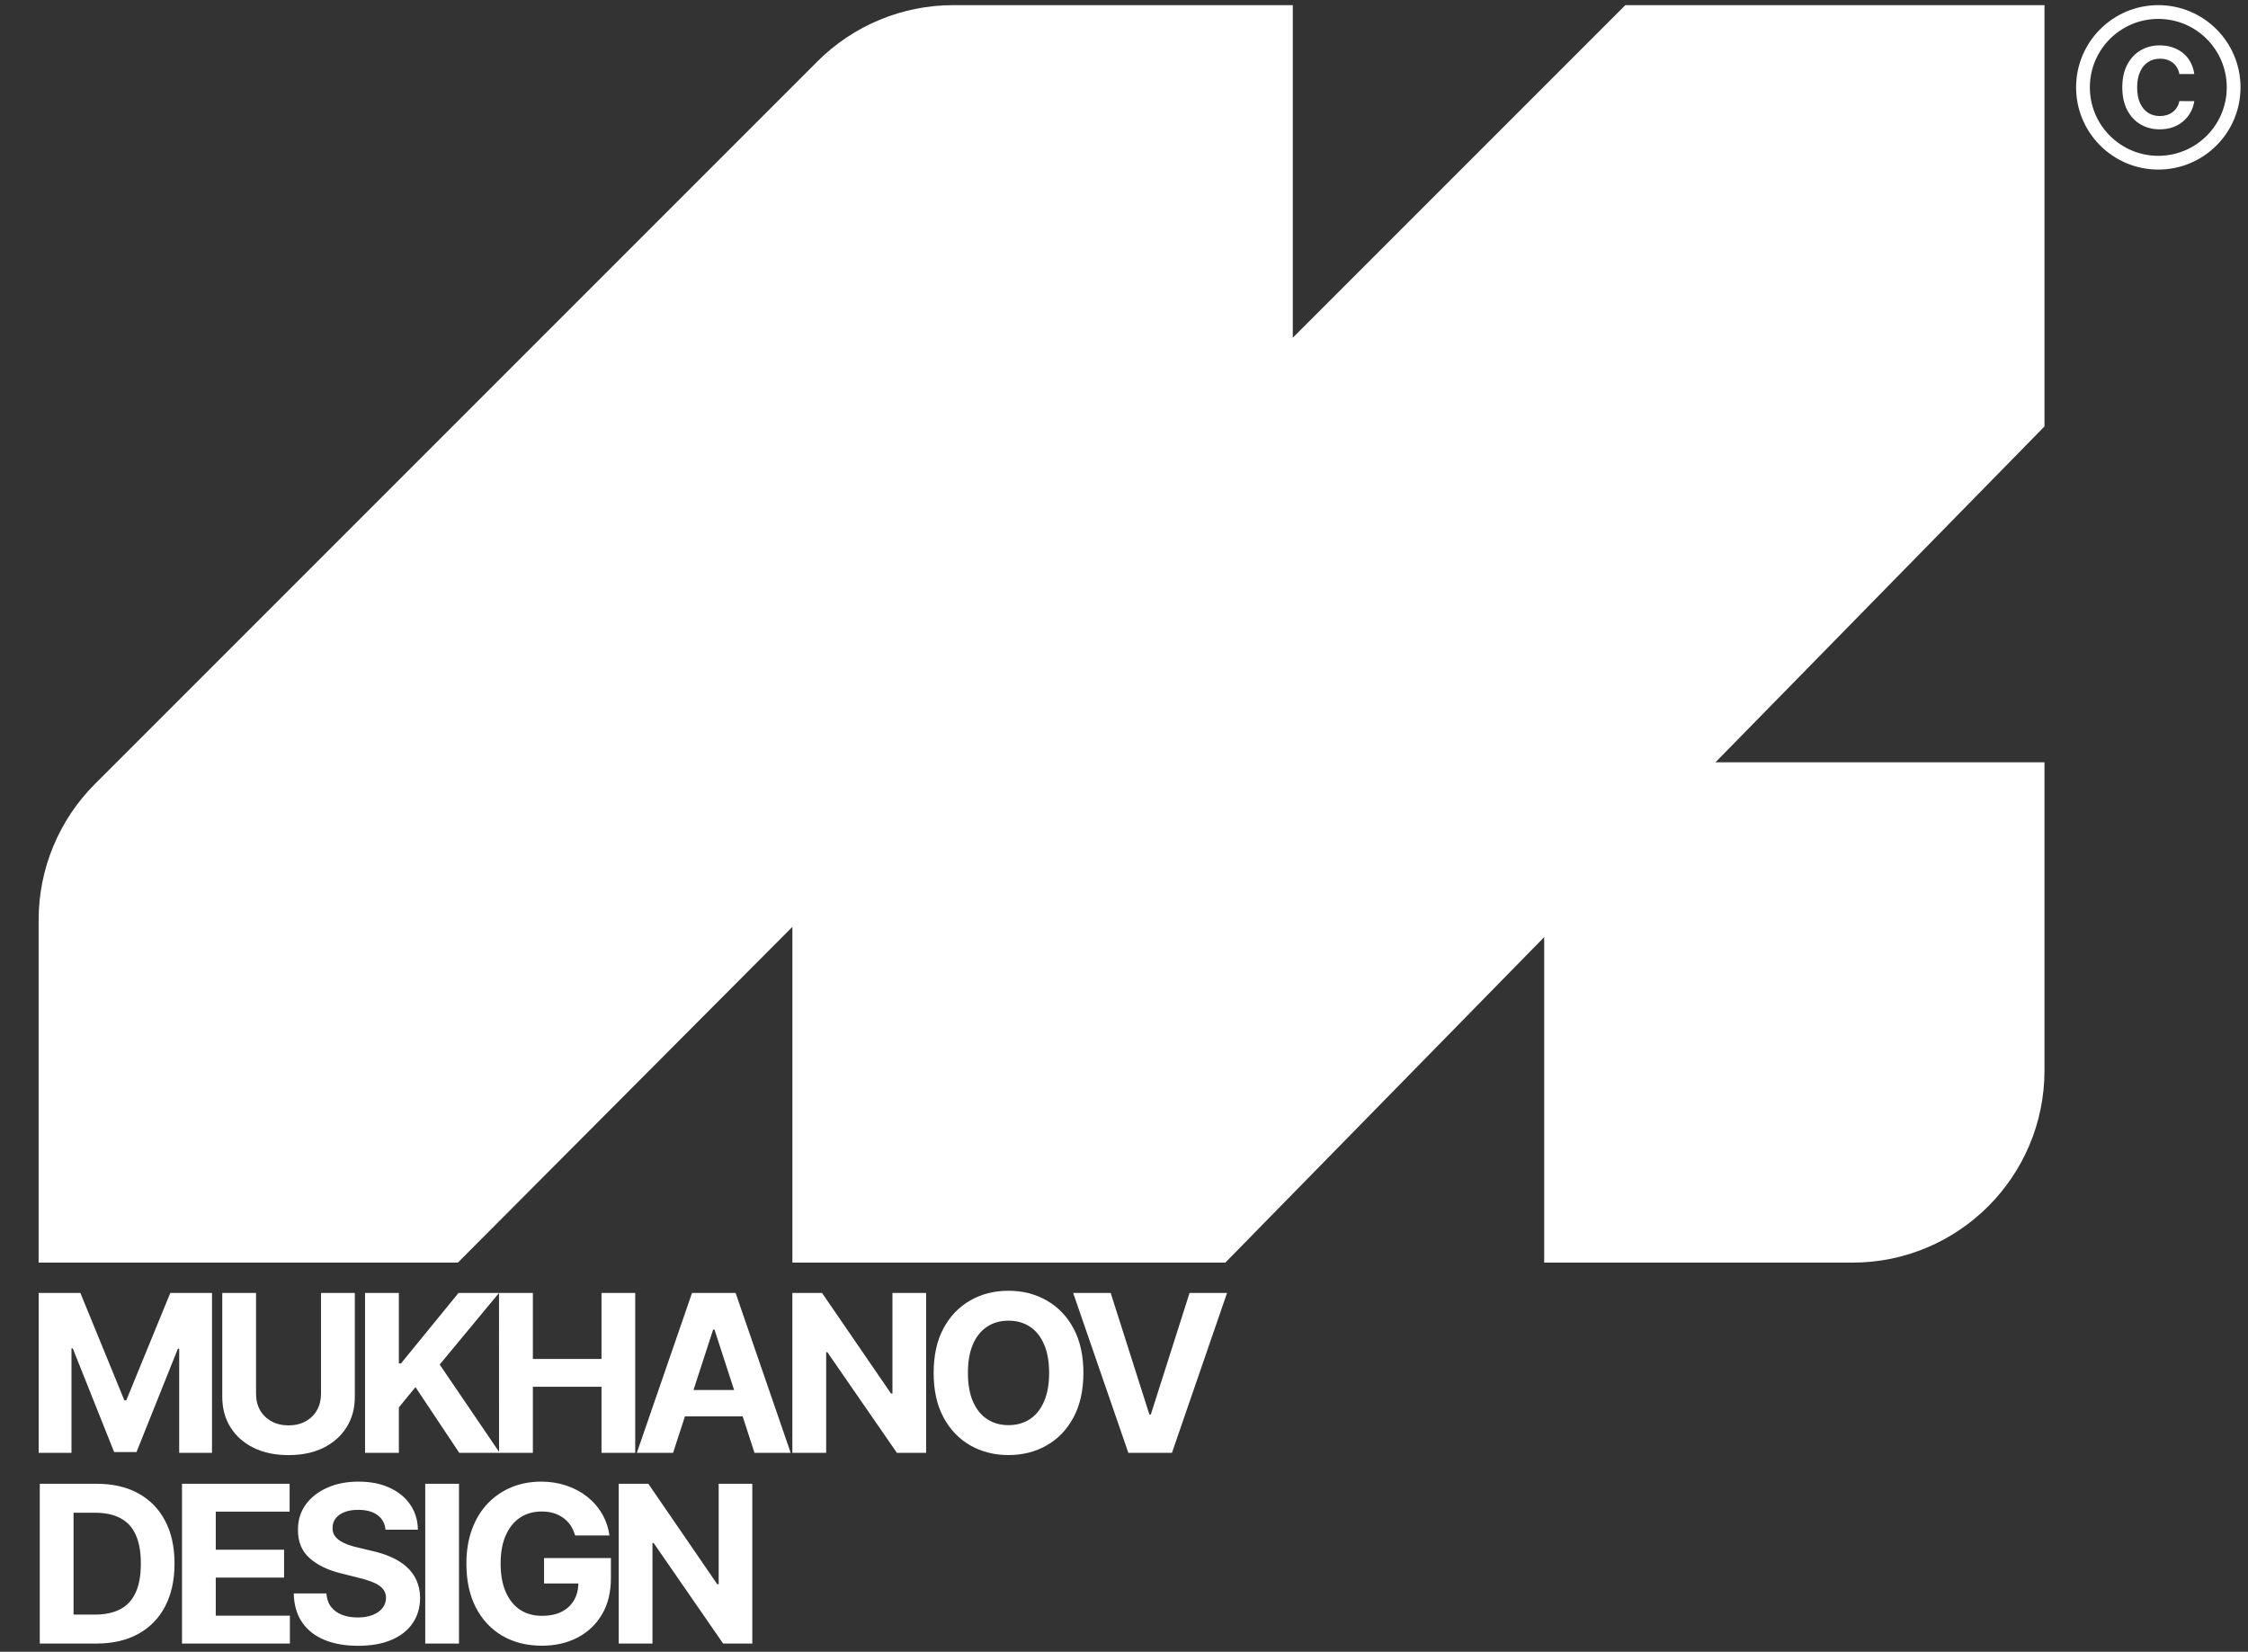
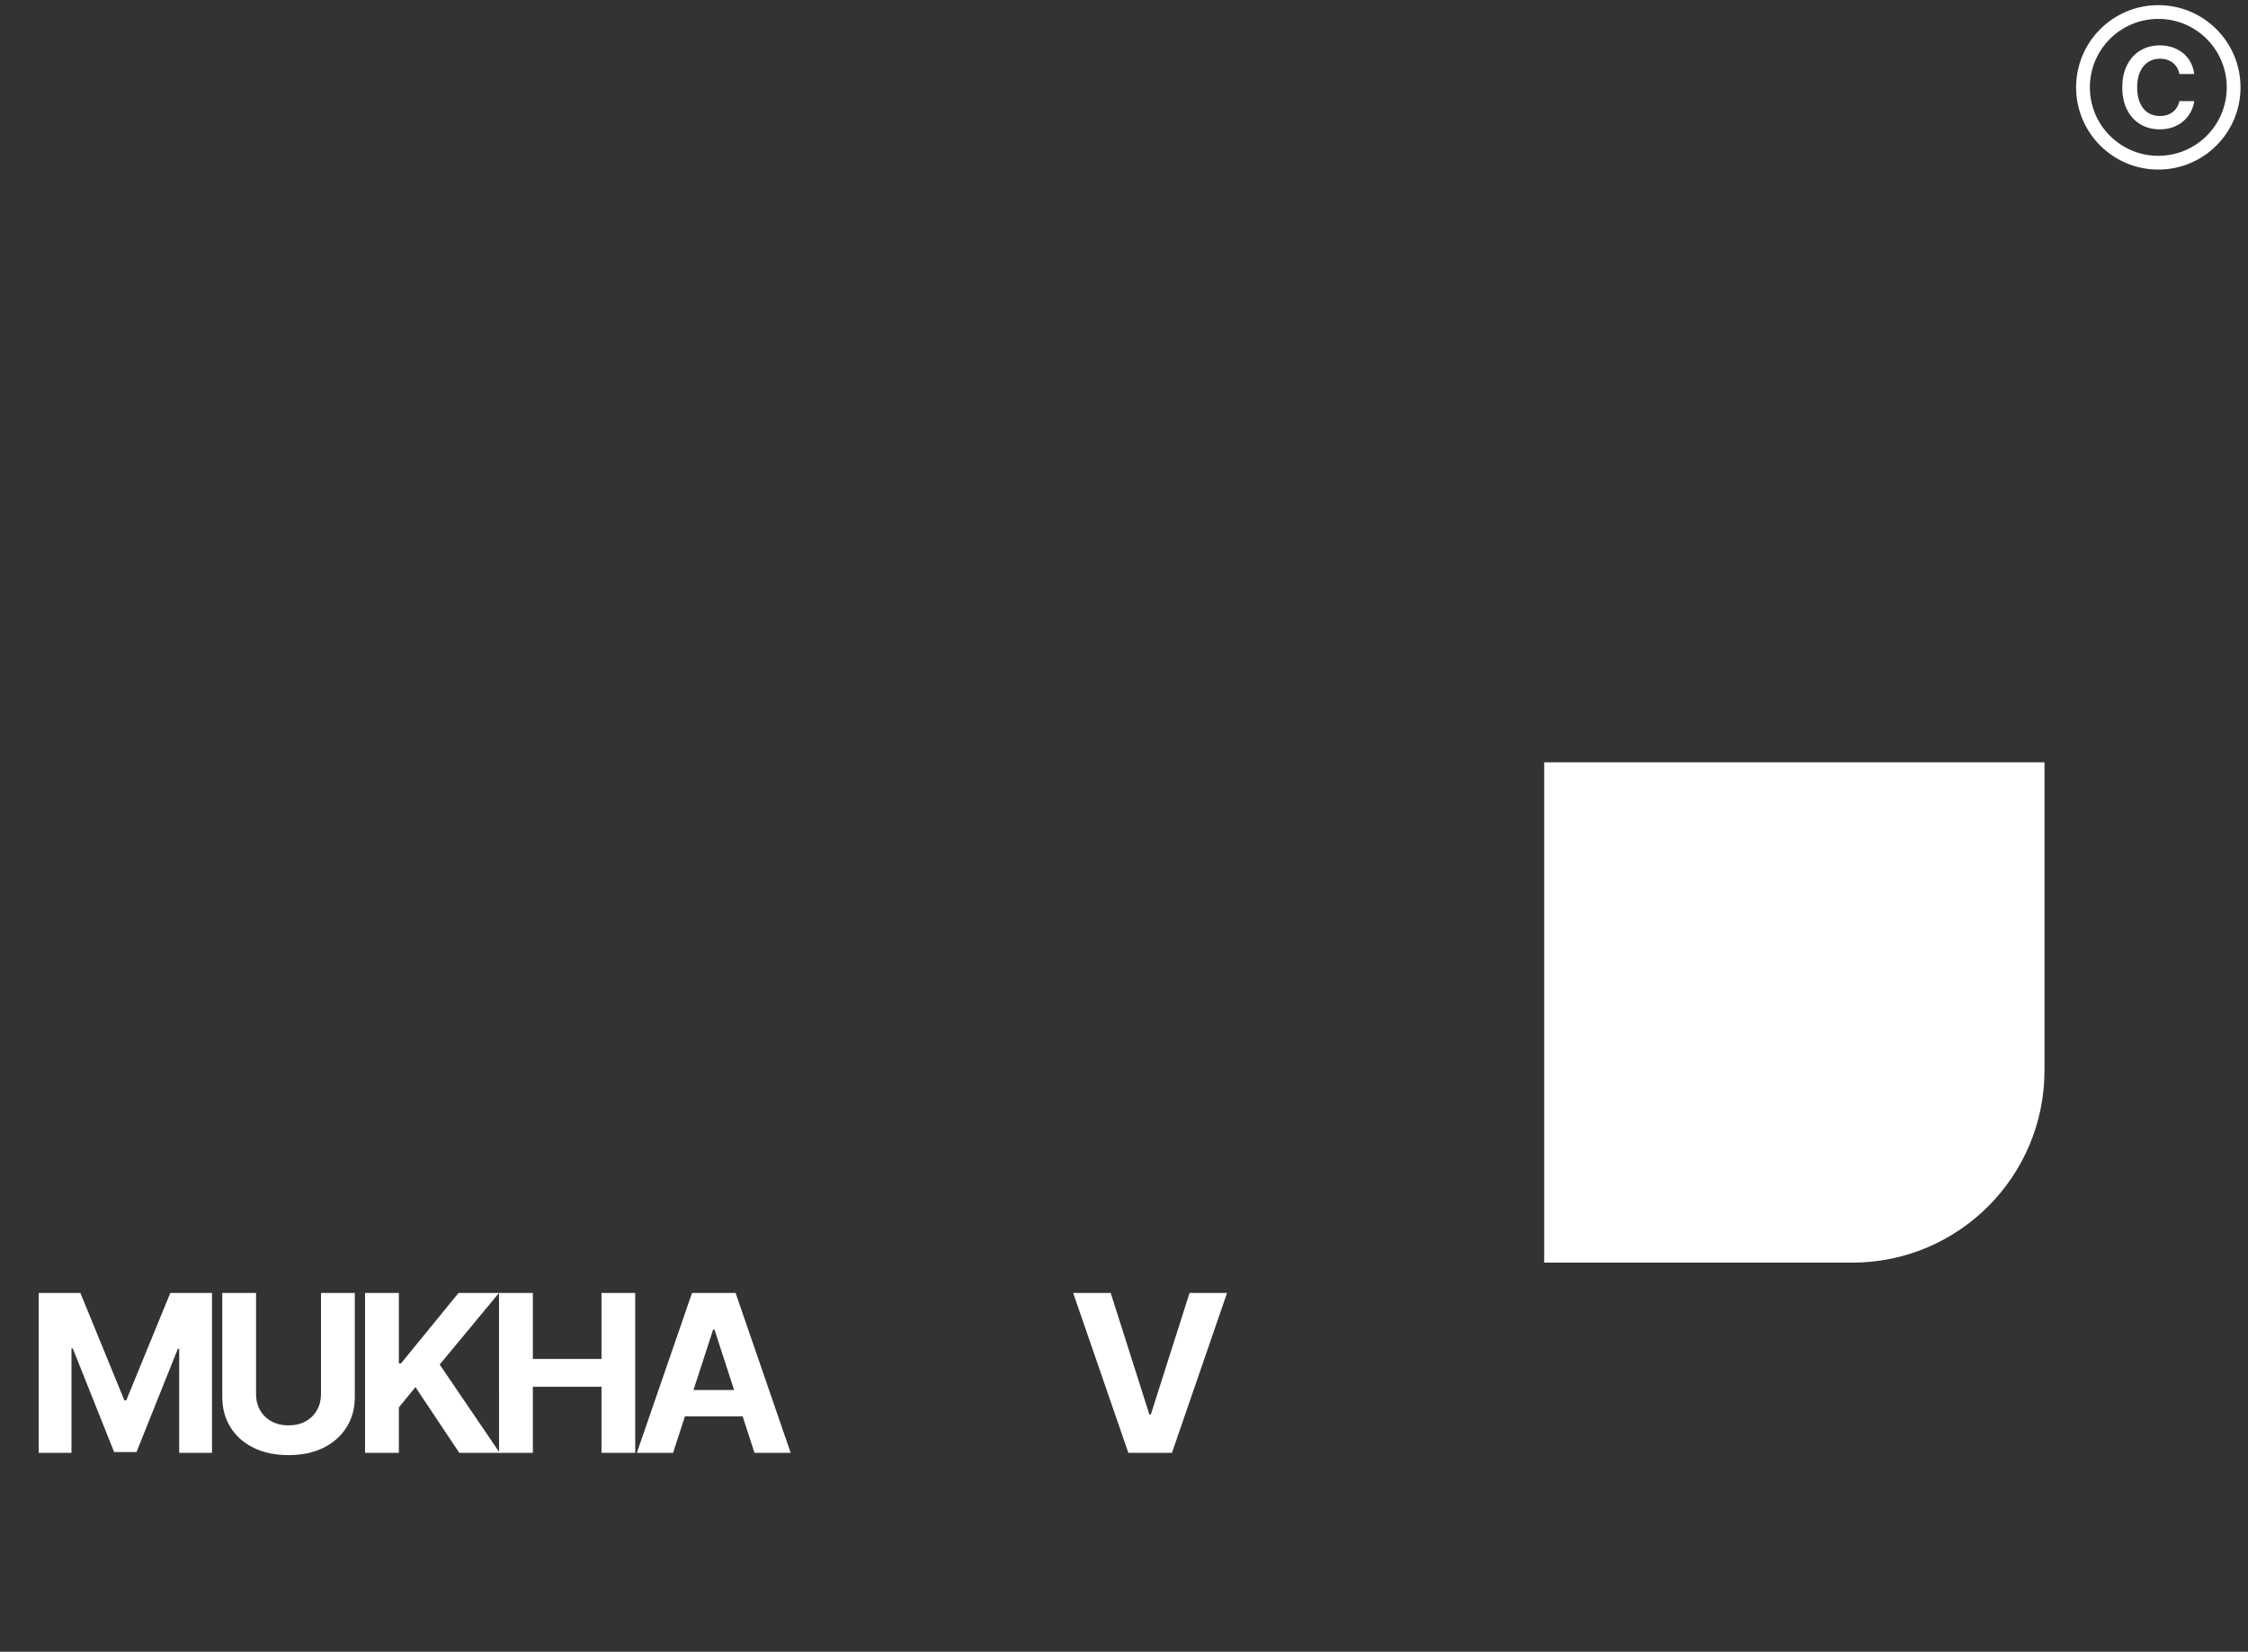
<svg xmlns="http://www.w3.org/2000/svg" width="49" height="36" viewBox="0 0 49 36" fill="none">
  <rect x="0" y="0" width="49" height="36" fill="#333333" stroke="none" />
-   <path d="M0.842 20.049V27.519H9.98L17.272 20.201V27.519H26.708L44.564 9.294V0.112H35.428L28.179 7.361V0.112H20.779C19.668 0.112 18.603 0.553 17.817 1.339L2.069 17.087C1.283 17.873 0.842 18.938 0.842 20.049Z" fill="white" />
  <path d="M33.659 16.614H44.564V23.33C44.564 25.643 42.689 27.519 40.375 27.519H33.659V16.614Z" fill="white" />
  <path d="M0.843 28.18H1.752L2.711 30.521H2.752L3.712 28.18H4.621V31.665H3.906V29.396H3.877L2.975 31.648H2.488L1.586 29.388H1.558V31.665H0.843V28.18Z" fill="white" />
  <path d="M6.997 28.18H7.734V30.443C7.734 30.697 7.674 30.919 7.552 31.11C7.432 31.301 7.263 31.449 7.047 31.556C6.83 31.662 6.578 31.714 6.289 31.714C6 31.714 5.747 31.662 5.53 31.556C5.314 31.449 5.145 31.301 5.025 31.11C4.905 30.919 4.845 30.697 4.845 30.443V28.18H5.581V30.38C5.581 30.513 5.61 30.631 5.668 30.734C5.727 30.837 5.81 30.918 5.917 30.977C6.023 31.036 6.148 31.066 6.289 31.066C6.432 31.066 6.557 31.036 6.662 30.977C6.769 30.918 6.851 30.837 6.909 30.734C6.968 30.631 6.997 30.513 6.997 30.38V28.18Z" fill="white" />
  <path d="M7.957 31.665V28.18H8.694V29.716H8.74L9.994 28.18H10.877L9.584 29.74L10.893 31.665H10.011L9.056 30.232L8.694 30.674V31.665H7.957Z" fill="white" />
  <path d="M10.878 31.665L10.877 28.18H11.615V29.618H13.111V28.18H13.846V31.665H13.111V30.225H11.615V31.665H10.878Z" fill="white" />
  <path d="M14.671 31.665H13.881L15.084 28.18H16.034L17.235 31.665H16.446L15.573 28.976H15.545L14.671 31.665ZM14.621 30.295H16.486V30.87H14.621V30.295Z" fill="white" />
-   <path d="M20.187 28.18V31.665H19.55L18.034 29.471H18.008V31.665H17.271V28.18H17.918L19.422 30.372H19.453V28.18H20.187Z" fill="white" />
-   <path d="M23.615 29.922C23.615 30.302 23.543 30.626 23.399 30.892C23.256 31.159 23.061 31.363 22.813 31.503C22.567 31.643 22.29 31.713 21.983 31.713C21.673 31.713 21.395 31.642 21.149 31.502C20.903 31.361 20.708 31.157 20.565 30.891C20.422 30.624 20.351 30.301 20.351 29.922C20.351 29.542 20.422 29.219 20.565 28.952C20.708 28.686 20.903 28.483 21.149 28.343C21.395 28.202 21.673 28.132 21.983 28.132C22.29 28.132 22.567 28.202 22.813 28.343C23.061 28.483 23.256 28.686 23.399 28.952C23.543 29.219 23.615 29.542 23.615 29.922ZM22.868 29.922C22.868 29.676 22.831 29.468 22.757 29.299C22.684 29.13 22.582 29.002 22.449 28.915C22.316 28.827 22.161 28.784 21.983 28.784C21.805 28.784 21.649 28.827 21.517 28.915C21.384 29.002 21.28 29.13 21.207 29.299C21.134 29.468 21.098 29.676 21.098 29.922C21.098 30.169 21.134 30.376 21.207 30.545C21.28 30.714 21.384 30.842 21.517 30.93C21.649 31.017 21.805 31.061 21.983 31.061C22.161 31.061 22.316 31.017 22.449 30.93C22.582 30.842 22.684 30.714 22.757 30.545C22.831 30.376 22.868 30.169 22.868 29.922Z" fill="white" />
  <path d="M24.21 28.18L25.053 30.828H25.085L25.929 28.18H26.746L25.545 31.665H24.595L23.392 28.18H24.21Z" fill="white" />
  <circle cx="47.045" cy="1.904" r="1.642" stroke="white" stroke-width="0.3" />
  <path d="M47.829 1.614H47.504C47.495 1.561 47.477 1.514 47.453 1.473C47.428 1.431 47.397 1.396 47.36 1.367C47.322 1.338 47.28 1.316 47.233 1.301C47.186 1.286 47.135 1.279 47.081 1.279C46.984 1.279 46.898 1.303 46.823 1.352C46.748 1.4 46.69 1.471 46.648 1.564C46.605 1.657 46.584 1.77 46.584 1.904C46.584 2.04 46.605 2.155 46.648 2.248C46.69 2.341 46.749 2.411 46.823 2.459C46.898 2.506 46.983 2.529 47.08 2.529C47.133 2.529 47.183 2.522 47.229 2.508C47.276 2.494 47.318 2.472 47.355 2.445C47.393 2.417 47.425 2.383 47.45 2.342C47.476 2.301 47.494 2.255 47.504 2.203L47.829 2.205C47.817 2.289 47.791 2.369 47.75 2.443C47.71 2.517 47.657 2.583 47.593 2.639C47.528 2.696 47.452 2.74 47.365 2.772C47.278 2.803 47.181 2.819 47.075 2.819C46.919 2.819 46.779 2.782 46.656 2.71C46.533 2.637 46.437 2.533 46.366 2.396C46.295 2.259 46.26 2.095 46.26 1.904C46.26 1.712 46.295 1.548 46.367 1.412C46.438 1.275 46.535 1.17 46.658 1.098C46.781 1.025 46.92 0.989 47.075 0.989C47.174 0.989 47.267 1.003 47.352 1.031C47.437 1.059 47.513 1.1 47.58 1.154C47.646 1.207 47.701 1.272 47.744 1.35C47.787 1.427 47.816 1.515 47.829 1.614Z" fill="white" />
-   <path d="M2.101 35.821H0.867V32.339H2.111C2.462 32.339 2.763 32.409 3.016 32.548C3.268 32.687 3.463 32.886 3.599 33.145C3.736 33.404 3.804 33.715 3.804 34.077C3.804 34.439 3.736 34.751 3.599 35.011C3.463 35.272 3.267 35.472 3.012 35.612C2.758 35.751 2.455 35.821 2.101 35.821ZM1.603 35.19H2.071C2.288 35.19 2.471 35.151 2.62 35.074C2.769 34.996 2.881 34.876 2.956 34.712C3.032 34.548 3.07 34.336 3.07 34.077C3.07 33.819 3.032 33.609 2.956 33.446C2.881 33.283 2.77 33.163 2.621 33.086C2.473 33.008 2.29 32.97 2.072 32.97H1.603V35.19ZM3.967 35.821V32.339H6.313V32.946H4.703V33.776H6.192V34.383H4.703V35.214H6.319V35.821H3.967ZM8.403 33.34C8.39 33.203 8.332 33.097 8.228 33.021C8.125 32.945 7.985 32.907 7.809 32.907C7.688 32.907 7.587 32.924 7.504 32.958C7.422 32.991 7.358 33.037 7.314 33.096C7.271 33.155 7.249 33.221 7.249 33.296C7.247 33.359 7.26 33.413 7.288 33.459C7.318 33.506 7.358 33.546 7.409 33.58C7.46 33.613 7.519 33.642 7.586 33.667C7.653 33.691 7.724 33.711 7.8 33.728L8.113 33.803C8.265 33.837 8.404 33.882 8.531 33.939C8.658 33.995 8.768 34.065 8.861 34.148C8.954 34.231 9.026 34.328 9.077 34.44C9.129 34.553 9.155 34.681 9.157 34.826C9.155 35.039 9.101 35.224 8.993 35.38C8.887 35.536 8.733 35.656 8.531 35.742C8.33 35.828 8.088 35.87 7.805 35.87C7.524 35.87 7.279 35.827 7.071 35.741C6.863 35.655 6.701 35.527 6.585 35.358C6.469 35.188 6.408 34.978 6.403 34.728H7.115C7.123 34.844 7.156 34.942 7.215 35.02C7.275 35.097 7.355 35.155 7.455 35.195C7.556 35.234 7.67 35.253 7.797 35.253C7.921 35.253 8.03 35.235 8.121 35.199C8.214 35.162 8.286 35.112 8.337 35.047C8.388 34.983 8.414 34.908 8.414 34.825C8.414 34.746 8.39 34.681 8.344 34.627C8.299 34.574 8.232 34.529 8.143 34.491C8.056 34.454 7.949 34.42 7.822 34.389L7.443 34.294C7.15 34.223 6.918 34.111 6.748 33.959C6.578 33.807 6.493 33.603 6.495 33.346C6.493 33.135 6.549 32.951 6.663 32.793C6.777 32.636 6.934 32.513 7.134 32.424C7.333 32.336 7.56 32.292 7.814 32.292C8.072 32.292 8.298 32.336 8.49 32.424C8.684 32.513 8.835 32.636 8.942 32.793C9.05 32.951 9.106 33.133 9.109 33.34H8.403ZM10.005 32.339V35.821H9.269V32.339H10.005ZM12.536 33.465C12.512 33.382 12.479 33.309 12.436 33.245C12.393 33.181 12.34 33.126 12.277 33.082C12.216 33.037 12.146 33.002 12.067 32.978C11.989 32.955 11.902 32.943 11.807 32.943C11.629 32.943 11.472 32.987 11.338 33.075C11.204 33.164 11.1 33.292 11.025 33.461C10.95 33.629 10.912 33.834 10.912 34.077C10.912 34.319 10.949 34.525 11.023 34.695C11.097 34.865 11.201 34.995 11.336 35.085C11.471 35.173 11.63 35.217 11.813 35.217C11.98 35.217 12.122 35.188 12.24 35.129C12.359 35.069 12.45 34.984 12.512 34.876C12.576 34.767 12.607 34.638 12.607 34.49L12.757 34.512H11.859V33.958H13.316V34.396C13.316 34.702 13.252 34.965 13.122 35.185C12.993 35.404 12.815 35.572 12.589 35.691C12.362 35.809 12.102 35.868 11.81 35.868C11.484 35.868 11.197 35.796 10.95 35.652C10.703 35.507 10.51 35.302 10.372 35.035C10.235 34.768 10.166 34.45 10.166 34.083C10.166 33.801 10.207 33.55 10.289 33.329C10.371 33.106 10.487 32.918 10.635 32.764C10.784 32.61 10.957 32.493 11.154 32.412C11.351 32.332 11.565 32.292 11.795 32.292C11.992 32.292 12.175 32.321 12.345 32.378C12.515 32.435 12.666 32.516 12.798 32.62C12.93 32.724 13.039 32.848 13.122 32.992C13.206 33.135 13.26 33.292 13.284 33.465H12.536ZM16.398 32.339V35.821H15.762L14.248 33.63H14.222V35.821H13.486V32.339H14.132L15.635 34.529H15.665V32.339H16.398Z" fill="white" />
</svg>